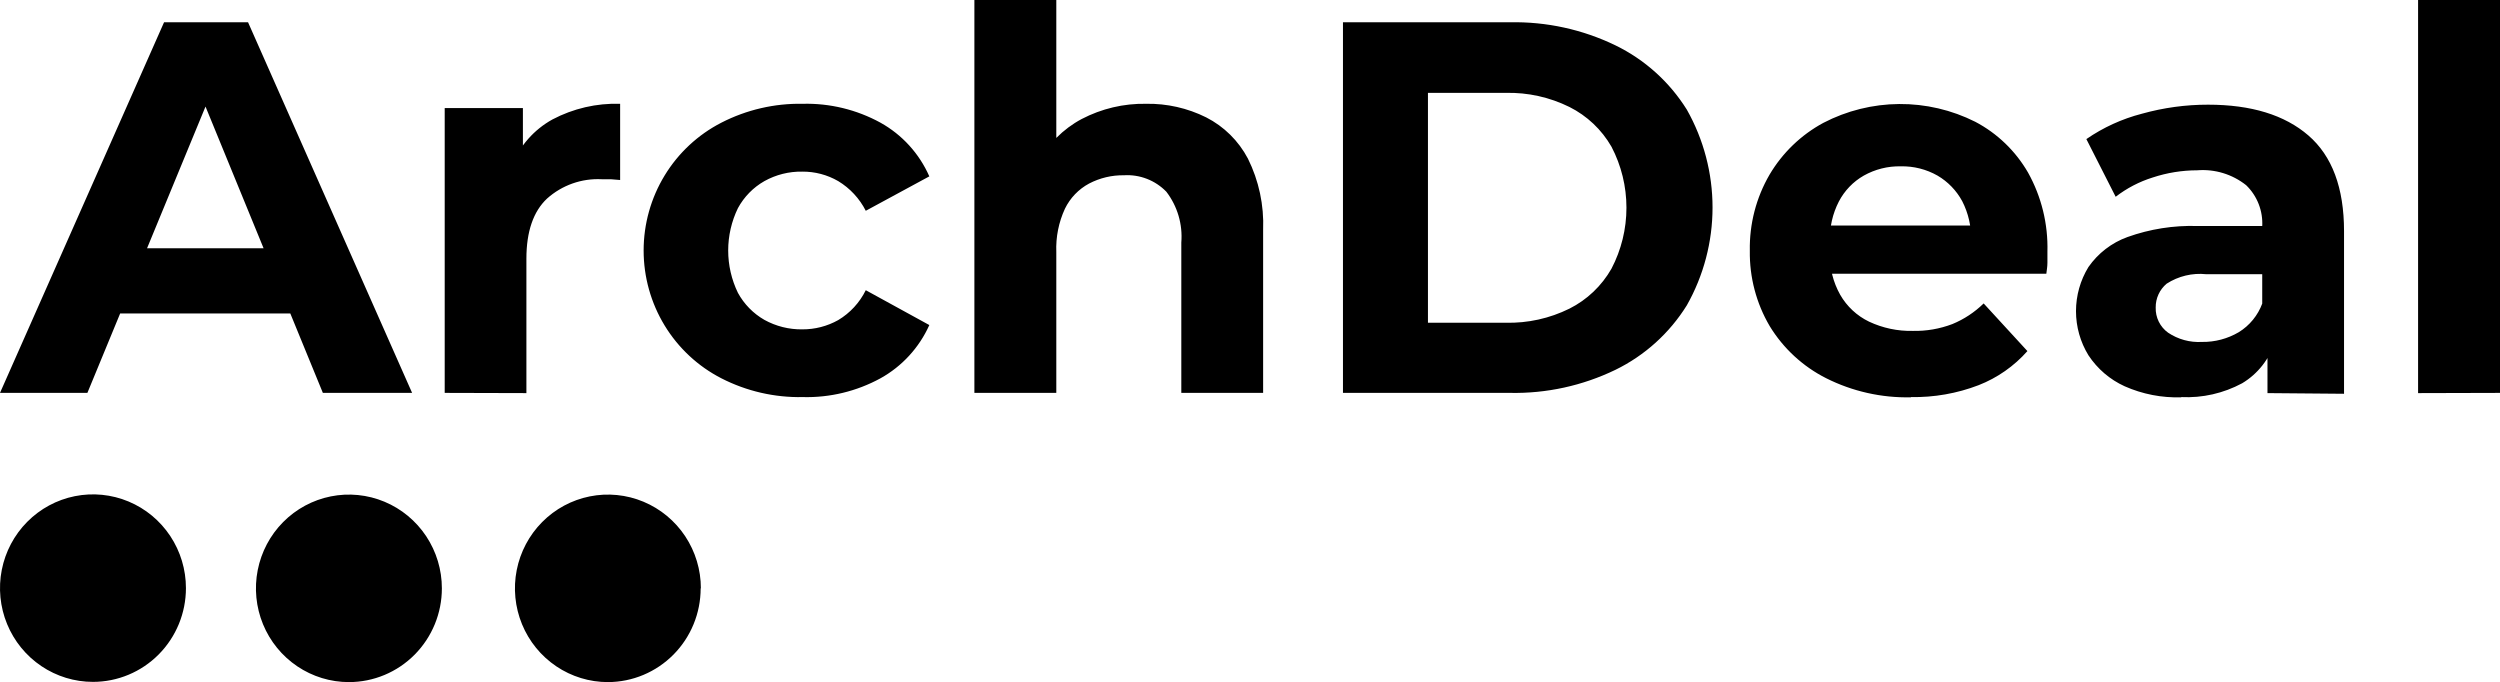
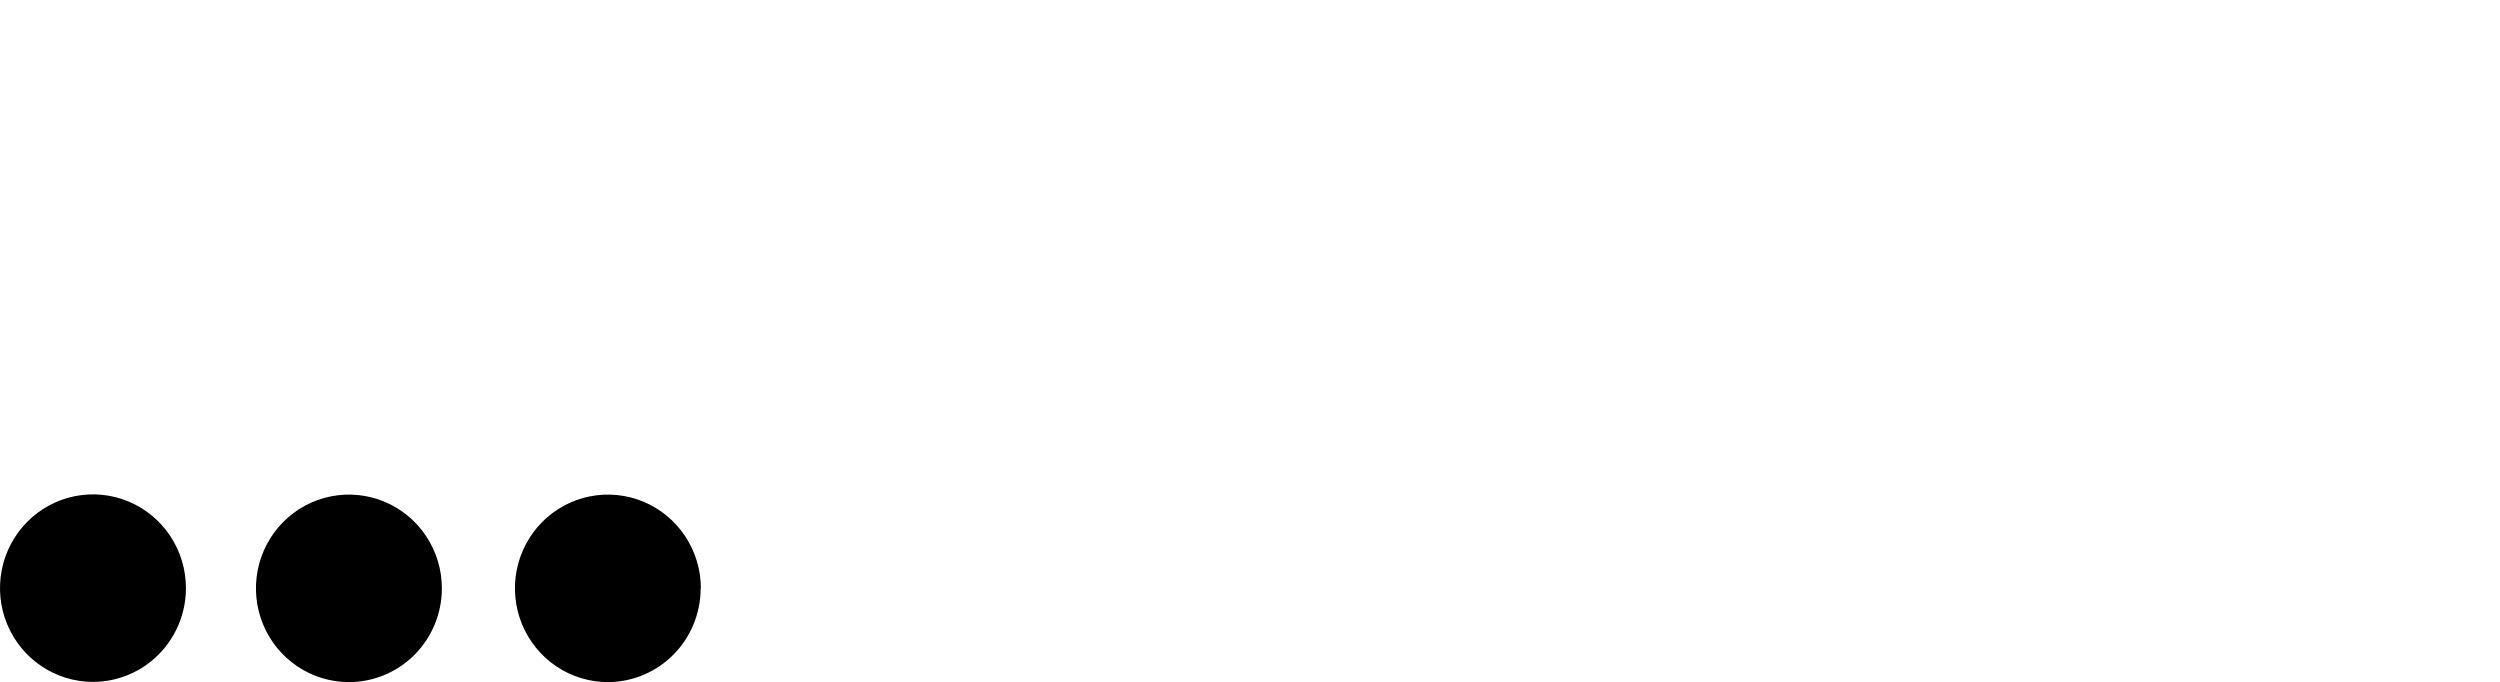
<svg xmlns="http://www.w3.org/2000/svg" width="799" height="218" viewBox="0 0 799 218" fill="none">
-   <path d="M0 125.567L52.432 7.121H79.278L131.71 125.567H103.187L60.332 21.01H71.063L27.929 125.567H0ZM26.181 100.186L33.417 79.352H93.819L101.195 100.186H26.181ZM142.127 125.567V34.547H167.12V60.246L163.624 52.807C166.137 46.575 170.705 41.408 176.557 38.178C183.223 34.66 190.675 32.936 198.194 33.172V57.531L195.188 57.285H192.322C185.92 56.953 179.644 59.168 174.845 63.454C170.44 67.578 168.238 74.029 168.238 82.666V125.638L142.127 125.567ZM256.569 126.907C247.544 127.09 238.613 125.032 230.563 120.914C223.083 117.082 216.802 111.236 212.414 104.025C208.026 96.814 205.704 88.518 205.704 80.057C205.704 71.597 208.026 63.301 212.414 56.09C216.802 48.878 223.083 43.032 230.563 39.2C238.611 35.072 247.542 33.002 256.569 33.172C265.222 32.958 273.78 35.037 281.387 39.2C288.315 43.048 293.802 49.078 297.012 56.368L276.703 67.367C274.701 63.439 271.65 60.155 267.895 57.884C264.397 55.86 260.427 54.814 256.394 54.852C252.169 54.778 247.999 55.824 244.3 57.884C240.736 59.91 237.806 62.902 235.841 66.52C233.794 70.735 232.73 75.365 232.73 80.057C232.73 84.75 233.794 89.38 235.841 93.594C237.815 97.206 240.743 100.195 244.3 102.231C248.005 104.277 252.171 105.322 256.394 105.262C260.417 105.291 264.378 104.271 267.895 102.301C271.683 100.04 274.742 96.722 276.703 92.748L297.012 103.888C293.767 111.118 288.284 117.092 281.387 120.914C273.776 125.065 265.219 127.132 256.569 126.907ZM366.293 33.172C372.941 33.054 379.521 34.541 385.483 37.508C391.178 40.406 395.843 45.012 398.836 50.692C402.338 57.747 404.009 65.582 403.695 73.465V125.567H377.548V77.519C378.018 71.689 376.31 65.893 372.759 61.268C371.008 59.467 368.895 58.067 366.561 57.161C364.227 56.255 361.728 55.864 359.232 56.015C355.355 55.954 351.524 56.862 348.081 58.659C344.73 60.449 342.026 63.263 340.356 66.697C338.355 71.027 337.408 75.777 337.595 80.551V125.567H311.414V0H337.595V59.752L331.722 52.138C334.871 46.127 339.744 41.212 345.704 38.037C352.06 34.716 359.136 33.044 366.293 33.172ZM429.212 125.567V7.121H482.553C494.214 6.881 505.767 9.405 516.284 14.489C525.653 19.046 533.562 26.167 539.11 35.04C544.495 44.567 547.327 55.343 547.327 66.309C547.327 77.275 544.495 88.051 539.11 97.578C533.575 106.479 525.664 113.627 516.284 118.2C505.767 123.284 494.214 125.807 482.553 125.567H429.212ZM456.372 103.147H481.225C488.278 103.317 495.269 101.769 501.603 98.635C507.226 95.807 511.895 91.367 515.026 85.874C518.17 79.865 519.813 73.174 519.813 66.379C519.813 59.586 518.17 52.894 515.026 46.885C511.881 41.42 507.214 37.008 501.603 34.194C495.269 31.061 488.278 29.513 481.225 29.682H456.372V103.147ZM610.733 126.978C601.346 127.192 592.048 125.099 583.643 120.879C576.211 117.135 569.964 111.372 565.606 104.24C561.315 96.951 559.113 88.604 559.244 80.128C559.085 71.602 561.262 63.197 565.536 55.839C569.669 48.843 575.615 43.115 582.734 39.271C590.23 35.37 598.533 33.304 606.968 33.243C615.404 33.182 623.735 35.126 631.286 38.918C638.325 42.615 644.179 48.251 648.169 55.169C652.461 62.875 654.599 71.611 654.356 80.445C654.356 81.467 654.356 82.631 654.356 83.97C654.356 85.31 654.112 86.473 654.007 87.495H580.602V72.09H640.025L629.958 76.673C630.061 72.374 629.087 68.118 627.127 64.3C625.286 60.895 622.554 58.065 619.227 56.121C615.646 54.089 611.589 53.066 607.482 53.16C603.353 53.071 599.275 54.093 595.667 56.121C592.277 58.053 589.51 60.929 587.697 64.405C585.701 68.288 584.715 72.618 584.831 76.99V81.08C584.737 85.669 585.872 90.2 588.117 94.193C590.259 97.936 593.477 100.935 597.345 102.795C601.719 104.85 606.503 105.863 611.327 105.756C615.645 105.852 619.941 105.11 623.981 103.57C627.7 102.037 631.093 99.799 633.978 96.978L647.96 112.207C643.689 117.029 638.347 120.762 632.37 123.1C625.464 125.749 618.12 127.041 610.733 126.907V126.978ZM697.141 126.978C690.92 127.182 684.733 125.978 679.035 123.452C674.332 121.312 670.322 117.879 667.465 113.547C664.865 109.311 663.487 104.428 663.487 99.446C663.487 94.464 664.865 89.581 667.465 85.345C670.543 80.926 674.902 77.577 679.943 75.757C687.107 73.193 694.682 71.997 702.28 72.231H726.259V87.636H705.111C700.674 87.174 696.214 88.243 692.457 90.668C691.348 91.594 690.459 92.758 689.854 94.076C689.249 95.393 688.944 96.831 688.962 98.282C688.914 99.846 689.25 101.398 689.939 102.8C690.628 104.202 691.649 105.411 692.912 106.32C696.11 108.465 699.913 109.504 703.748 109.281C707.87 109.344 711.931 108.272 715.493 106.179C718.971 104.047 721.631 100.792 723.043 96.943L727.063 109.14C725.325 114.748 721.589 119.508 716.576 122.501C710.61 125.709 703.895 127.232 697.141 126.907V126.978ZM724.686 125.638V108.012L723.008 104.099V72.372C723.147 69.931 722.76 67.488 721.873 65.212C720.986 62.936 719.62 60.881 717.87 59.188C713.429 55.672 707.837 53.972 702.21 54.429C697.389 54.435 692.6 55.209 688.018 56.72C683.738 58.054 679.725 60.143 676.168 62.889L666.8 44.453C672.205 40.727 678.215 37.983 684.557 36.345C691.444 34.42 698.559 33.447 705.705 33.454C719.478 33.454 730.174 36.733 737.759 43.289C745.344 49.846 749.154 60.034 749.154 73.888V125.85L724.686 125.638ZM772.819 125.638V0H799V125.567L772.819 125.638Z" fill="black" />
  <path d="M29.713 217.93C23.836 217.93 18.092 216.172 13.205 212.88C8.319 209.587 4.511 204.907 2.262 199.432C0.013 193.956 -0.576 187.932 0.571 182.119C1.717 176.306 4.547 170.967 8.703 166.777C12.858 162.586 18.152 159.732 23.916 158.576C29.68 157.42 35.654 158.013 41.084 160.281C46.513 162.549 51.153 166.39 54.418 171.317C57.683 176.245 59.426 182.038 59.426 187.965C59.426 195.912 56.295 203.534 50.723 209.153C45.151 214.773 37.593 217.93 29.713 217.93ZM141.223 188.035C141.223 182.109 139.481 176.315 136.216 171.388C132.951 166.46 128.311 162.619 122.881 160.352C117.452 158.084 111.478 157.49 105.714 158.646C99.95 159.803 94.656 162.656 90.501 166.847C86.345 171.038 83.515 176.377 82.369 182.189C81.222 188.002 81.811 194.027 84.059 199.502C86.308 204.978 90.117 209.658 95.003 212.95C99.889 216.243 105.634 218 111.511 218C119.391 218 126.949 214.843 132.521 209.224C138.093 203.604 141.223 195.982 141.223 188.035ZM224 188.035C224 182.109 222.257 176.315 218.993 171.388C215.728 166.46 211.087 162.619 205.658 160.352C200.228 158.084 194.254 157.49 188.49 158.646C182.727 159.803 177.432 162.656 173.277 166.847C169.122 171.038 166.292 176.377 165.145 182.189C163.999 188.002 164.587 194.027 166.836 199.502C169.085 204.978 172.893 209.658 177.78 212.95C182.666 216.243 188.41 218 194.287 218C202.155 217.981 209.695 214.816 215.252 209.199C220.809 203.581 223.93 195.97 223.93 188.035H224Z" fill="black" />
</svg>